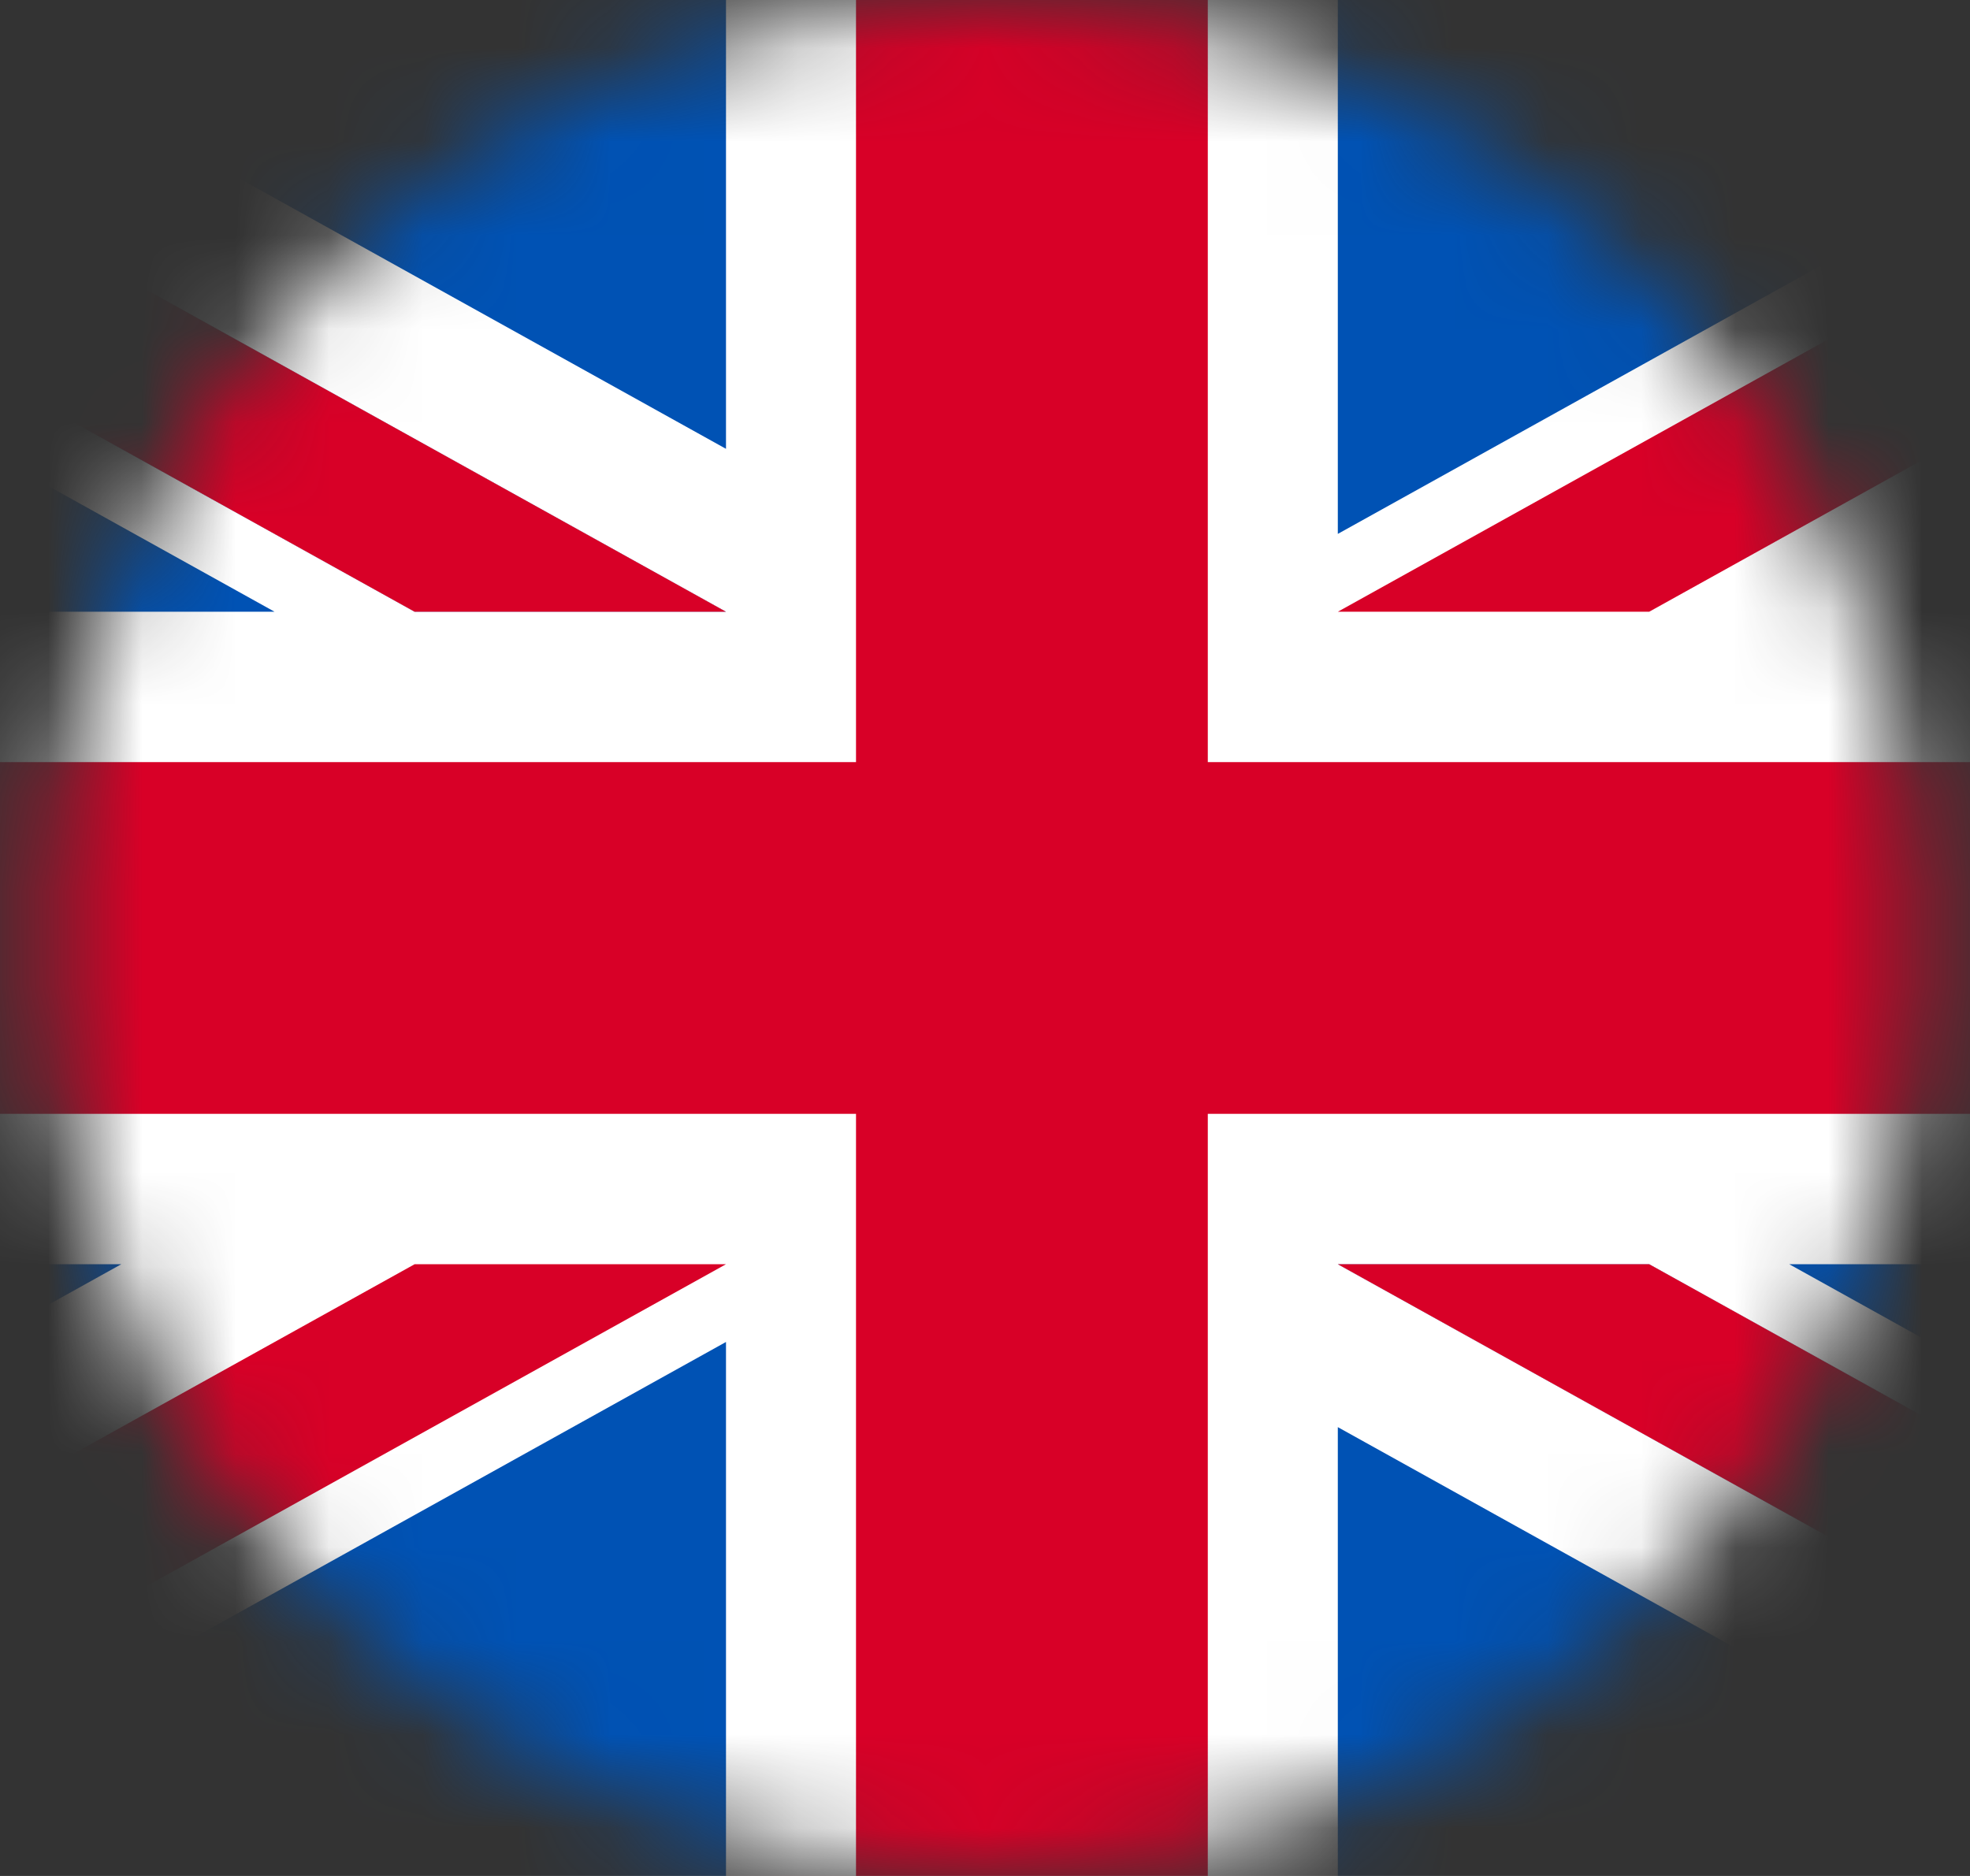
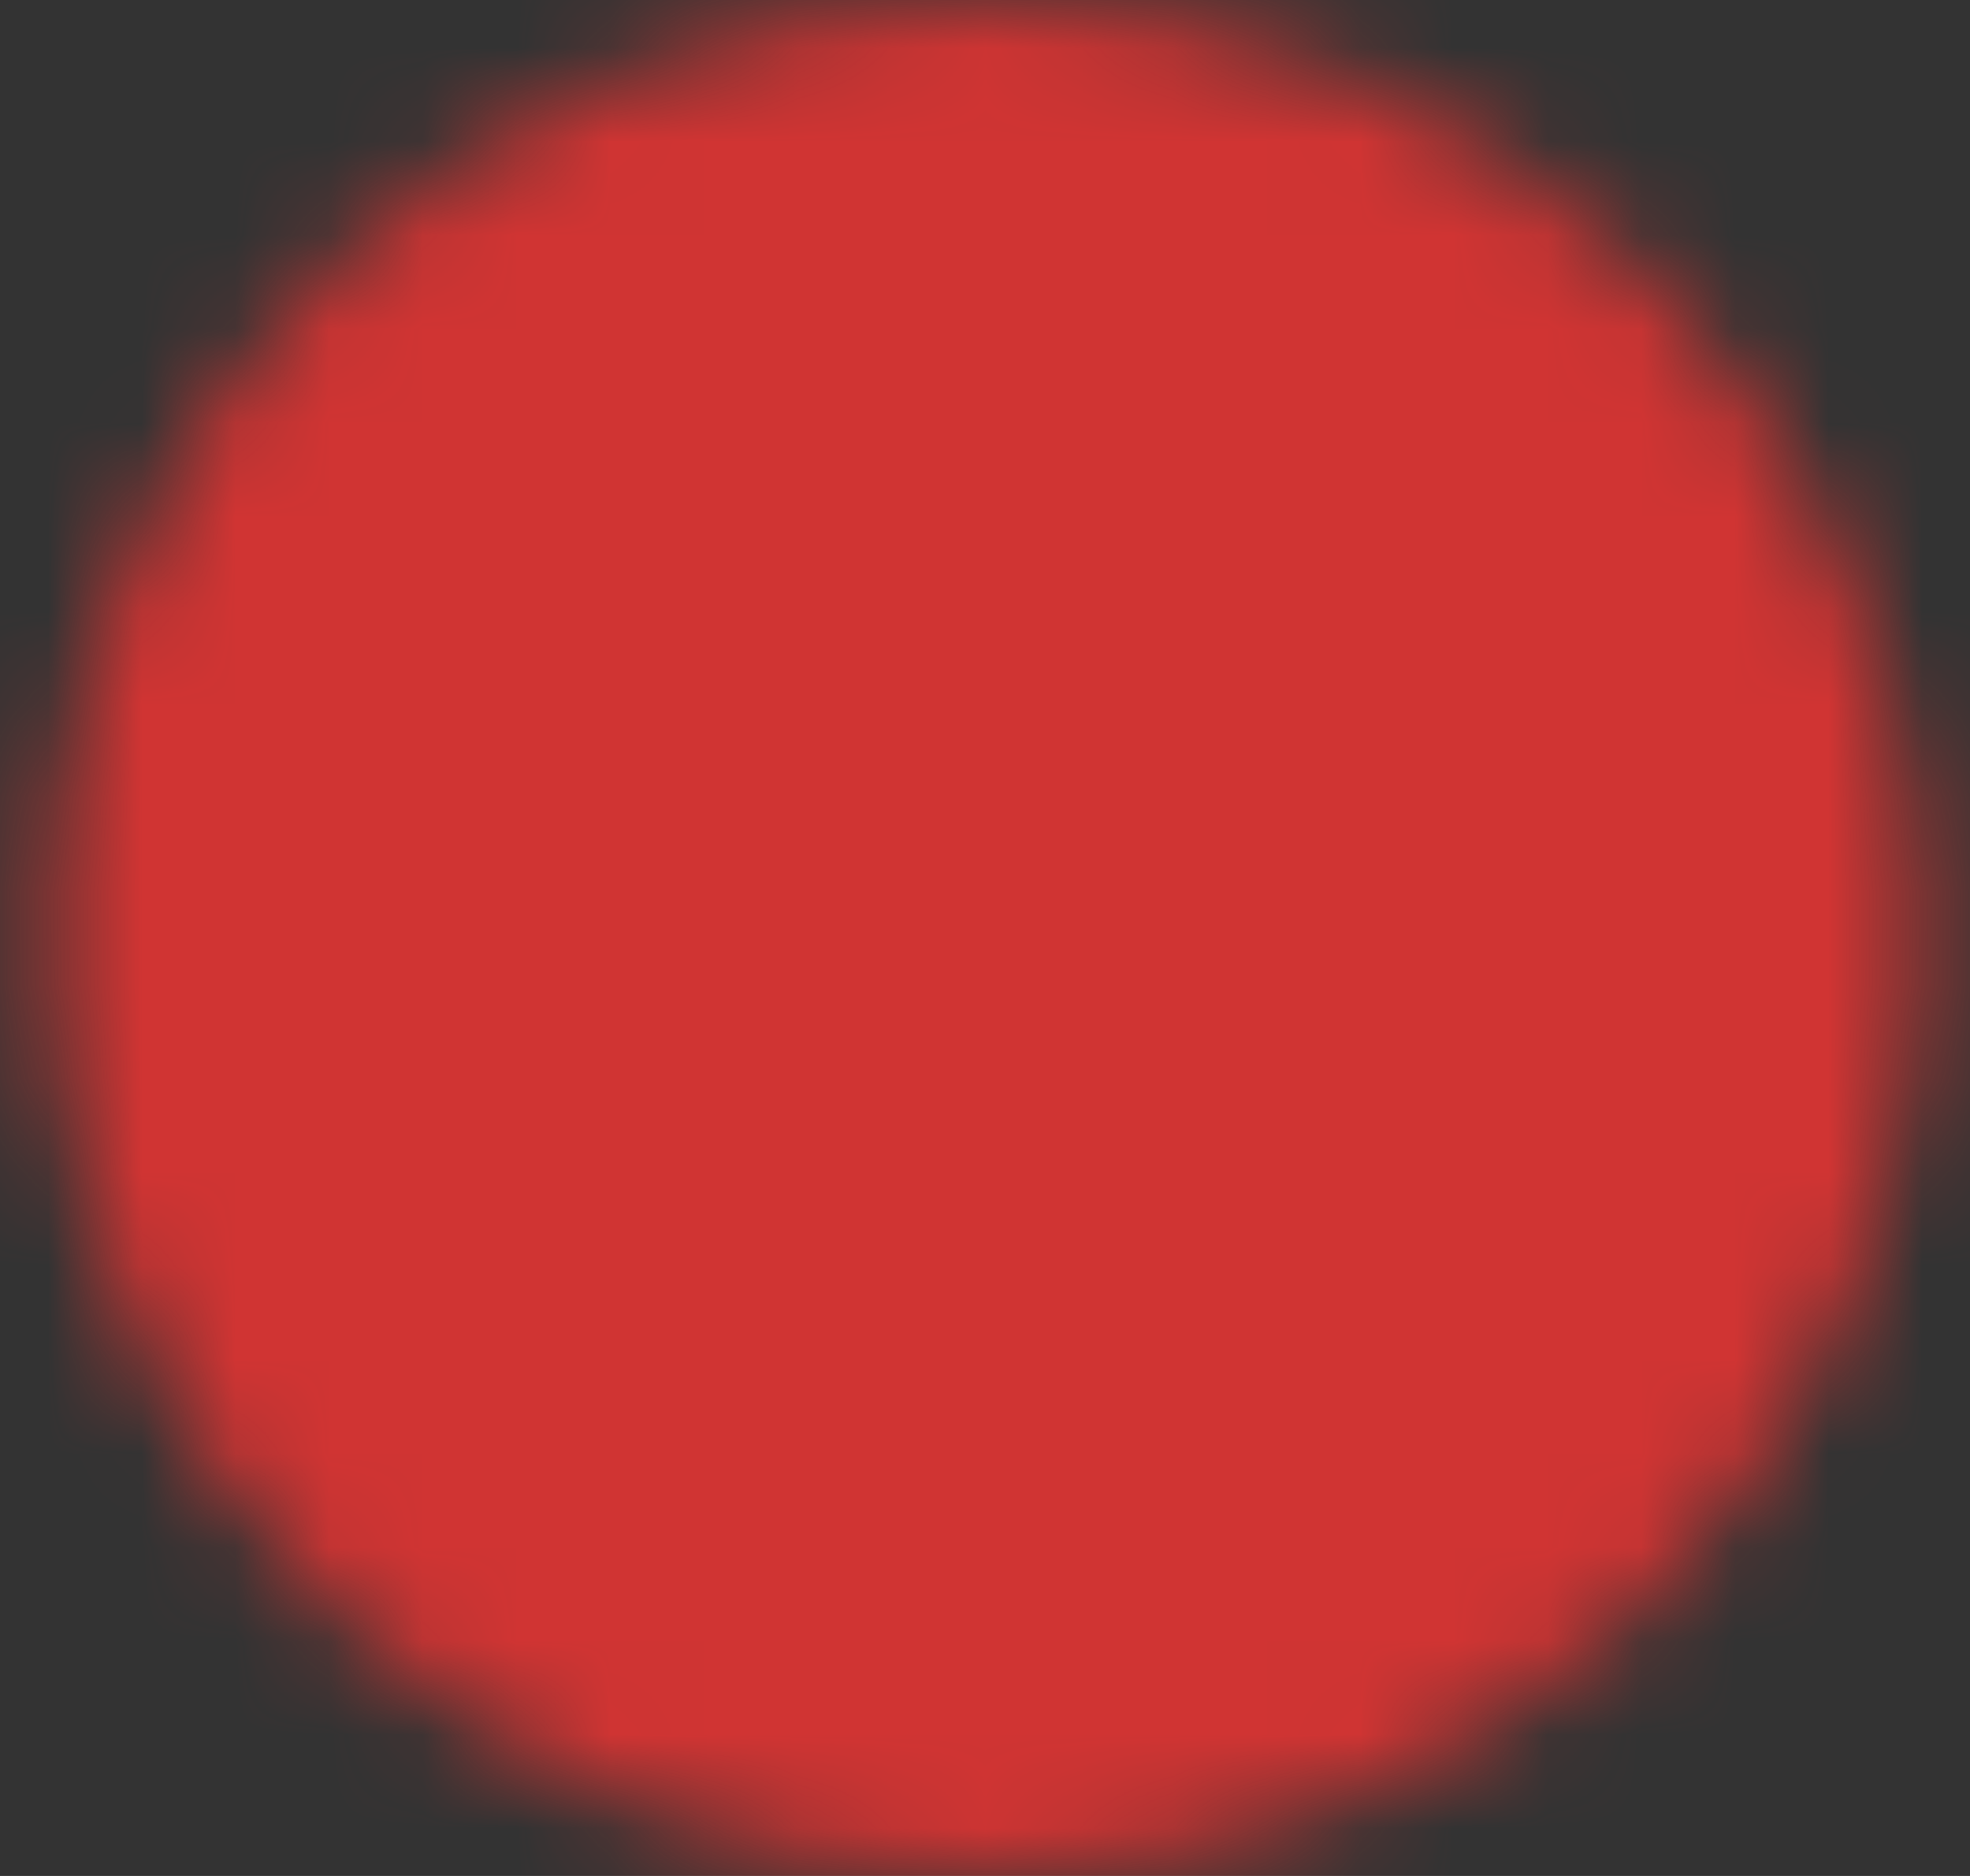
<svg xmlns="http://www.w3.org/2000/svg" width="21" height="20" viewBox="0 0 21 20" fill="none">
  <rect x="0" y="0" width="21" height="20" fill="#333333" stroke="none" />
  <mask id="mask0_4001_1690" style="mask-type:alpha" maskUnits="userSpaceOnUse" x="0" y="0" width="21" height="20">
    <circle cx="10.5" cy="10" r="10" fill="#D9D9D9" />
  </mask>
  <g mask="url(#mask0_4001_1690)">
    <rect width="28" height="20" transform="translate(-3)" fill="white" />
    <rect width="28" height="20" transform="translate(-3)" fill="#D03433" />
    <g clip-path="url(#clip0_4001_1690)">
      <path d="M-4 0H26V20H-4V0Z" fill="white" />
      <path d="M12.875 -0H9.125V8.125H-4V11.875H9.125V20H12.875V11.875H26V8.125H12.875V-0Z" fill="#D80027" />
      <path d="M19.073 13.478L26 17.326V13.478H19.073ZM14.261 13.478L26 20V18.156L17.58 13.478H14.261ZM22.873 20L14.261 15.215V20H22.873Z" fill="#0052B4" />
-       <path d="M14.261 13.478L26 20V18.156L17.58 13.478H14.261Z" fill="white" />
-       <path d="M14.261 13.478L26 20V18.156L17.58 13.478H14.261Z" fill="#D80027" />
      <path d="M1.293 13.478L-4 16.419V13.478H1.293ZM7.739 14.307V20H-2.506L7.739 14.307Z" fill="#0052B4" />
      <path d="M4.42 13.478L-4 18.156V20L7.739 13.478H4.42Z" fill="#D80027" />
-       <path d="M2.927 6.522L-4 2.673V6.522H2.927ZM7.739 6.522L-4 -0V1.844L4.42 6.522H7.739ZM-0.873 -0L7.739 4.785V-0H-0.873Z" fill="#0052B4" />
      <path d="M7.739 6.522L-4 -0V1.844L4.42 6.522H7.739Z" fill="white" />
      <path d="M7.739 6.522L-4 -0V1.844L4.42 6.522H7.739Z" fill="#D80027" />
      <path d="M20.706 6.522L26 3.581V6.522H20.706ZM14.261 5.692V-0H24.506L14.261 5.692Z" fill="#0052B4" />
      <path d="M17.58 6.522L26 1.844V-0L14.261 6.522H17.58Z" fill="#D80027" />
    </g>
  </g>
  <defs>
    <clipPath id="clip0_4001_1690">
-       <rect width="30" height="20" fill="white" transform="translate(-4)" />
-     </clipPath>
+       </clipPath>
  </defs>
</svg>